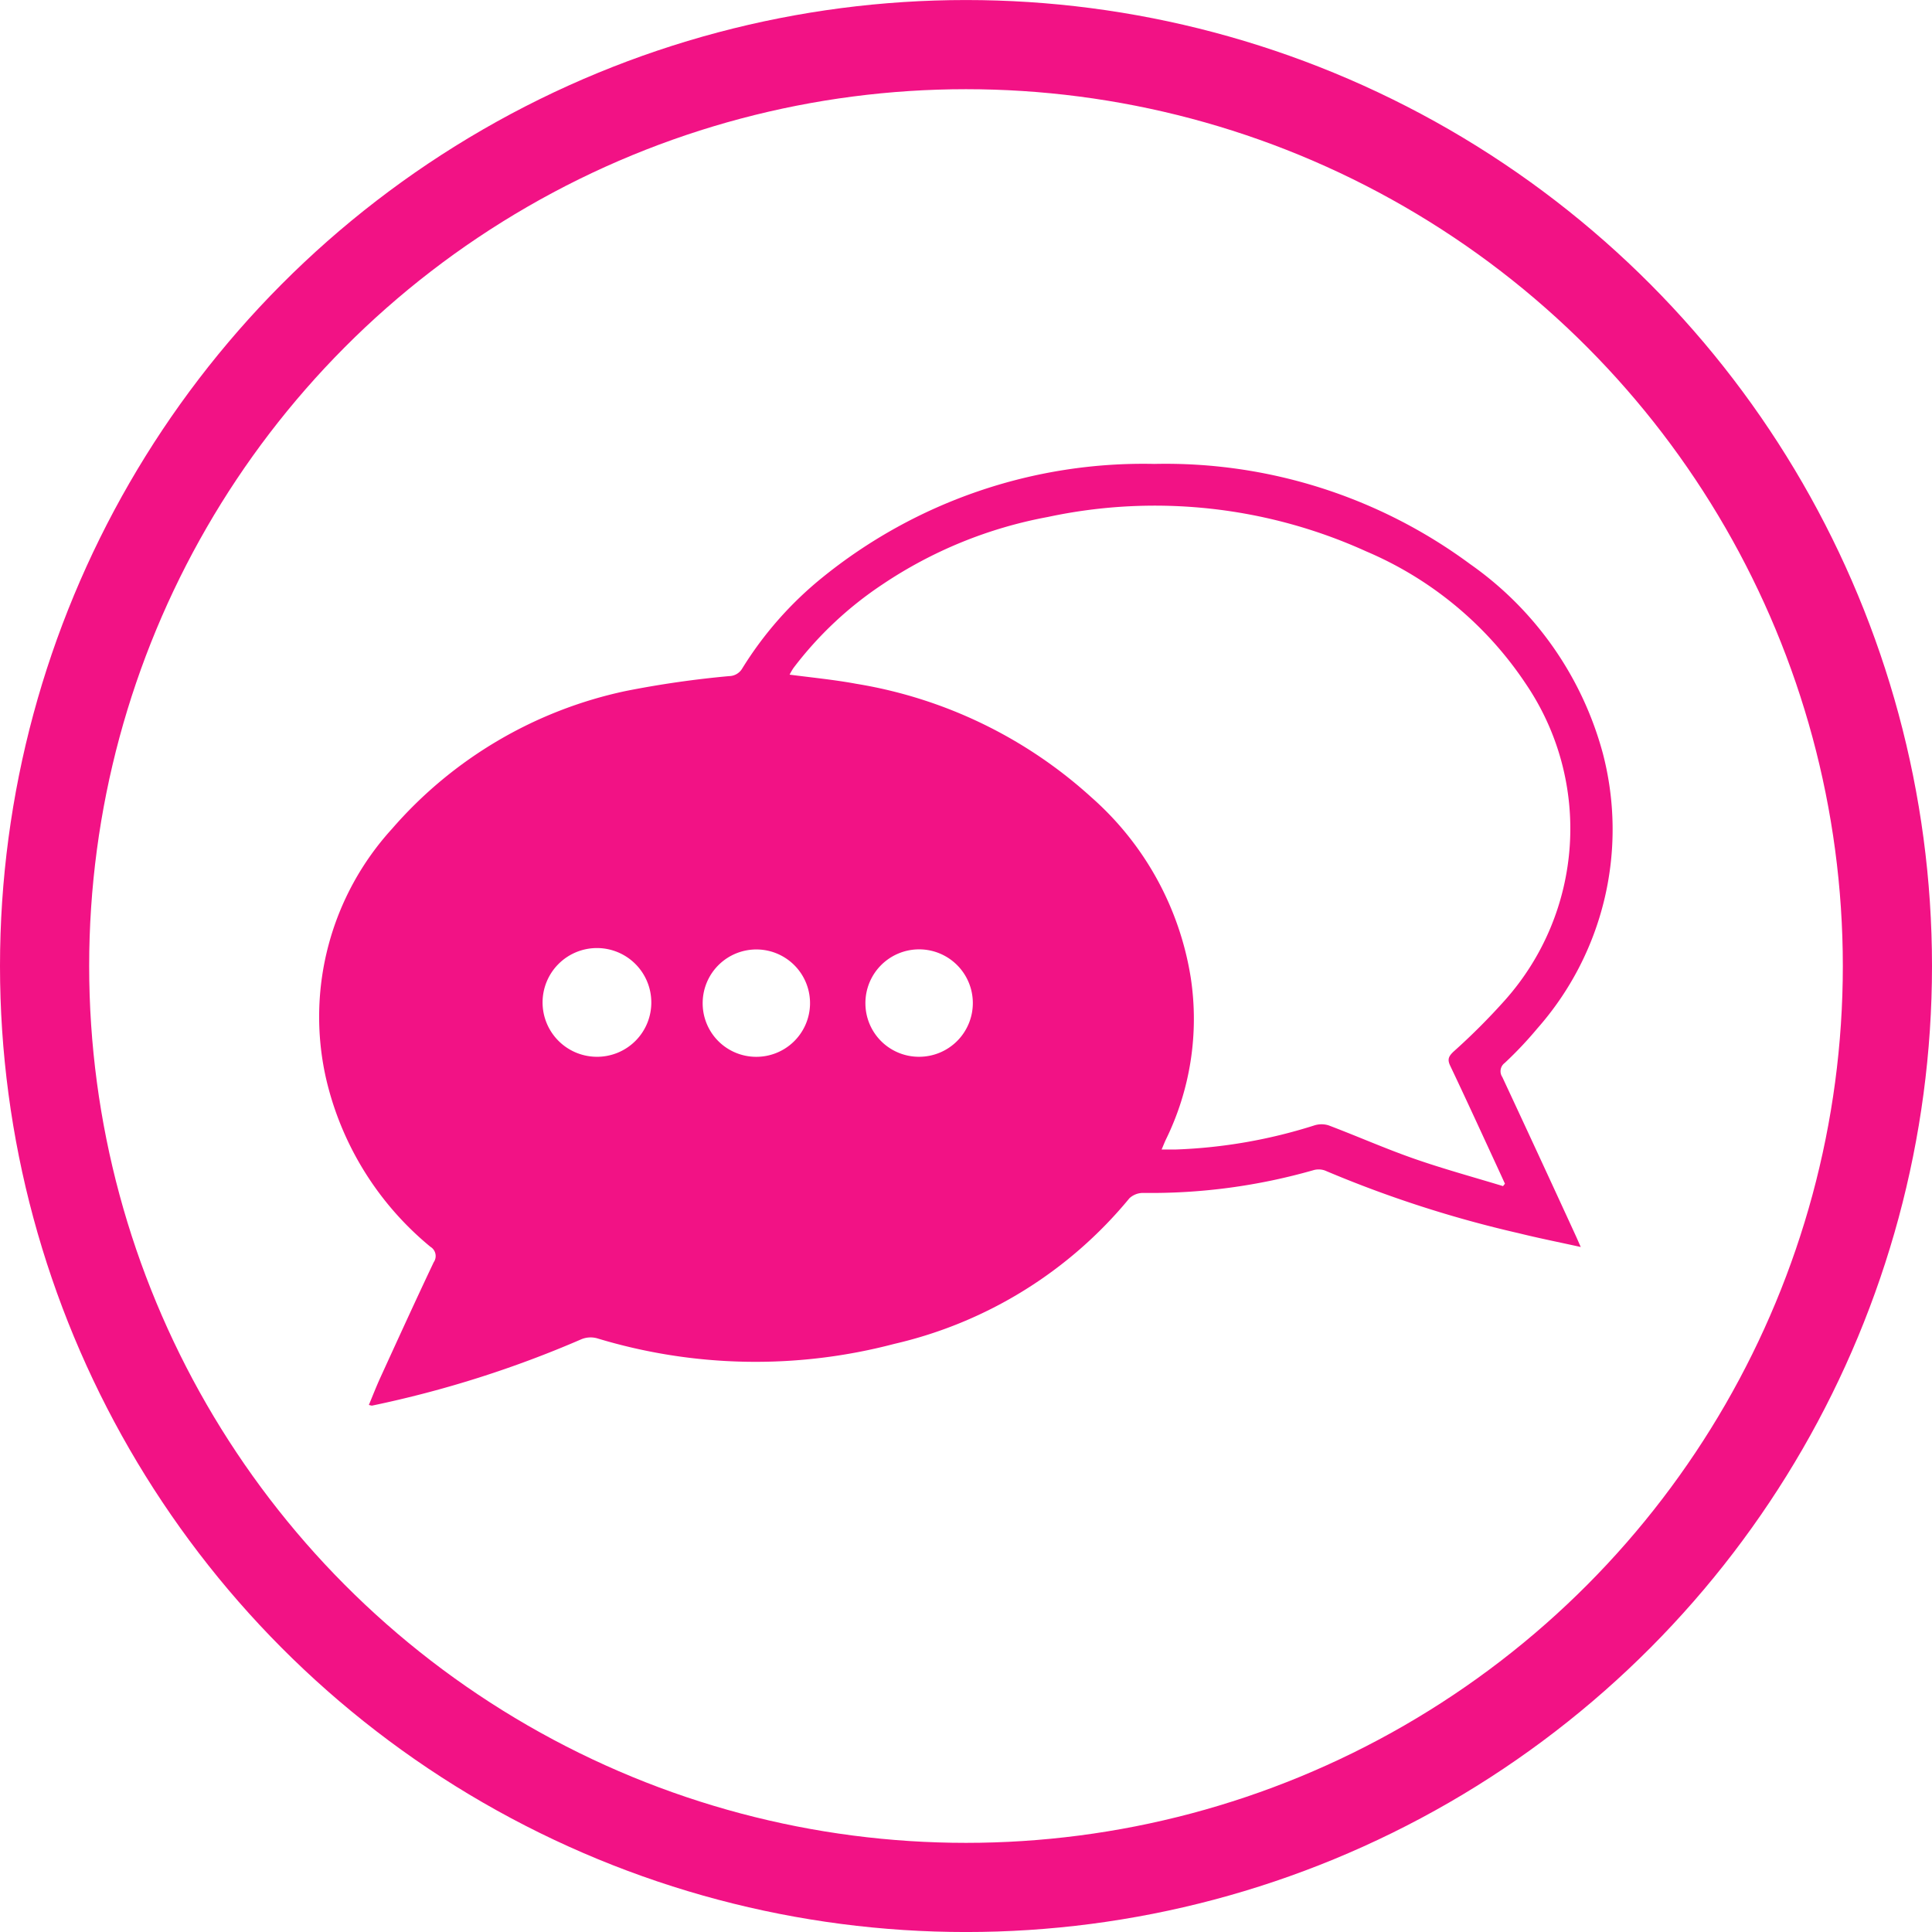
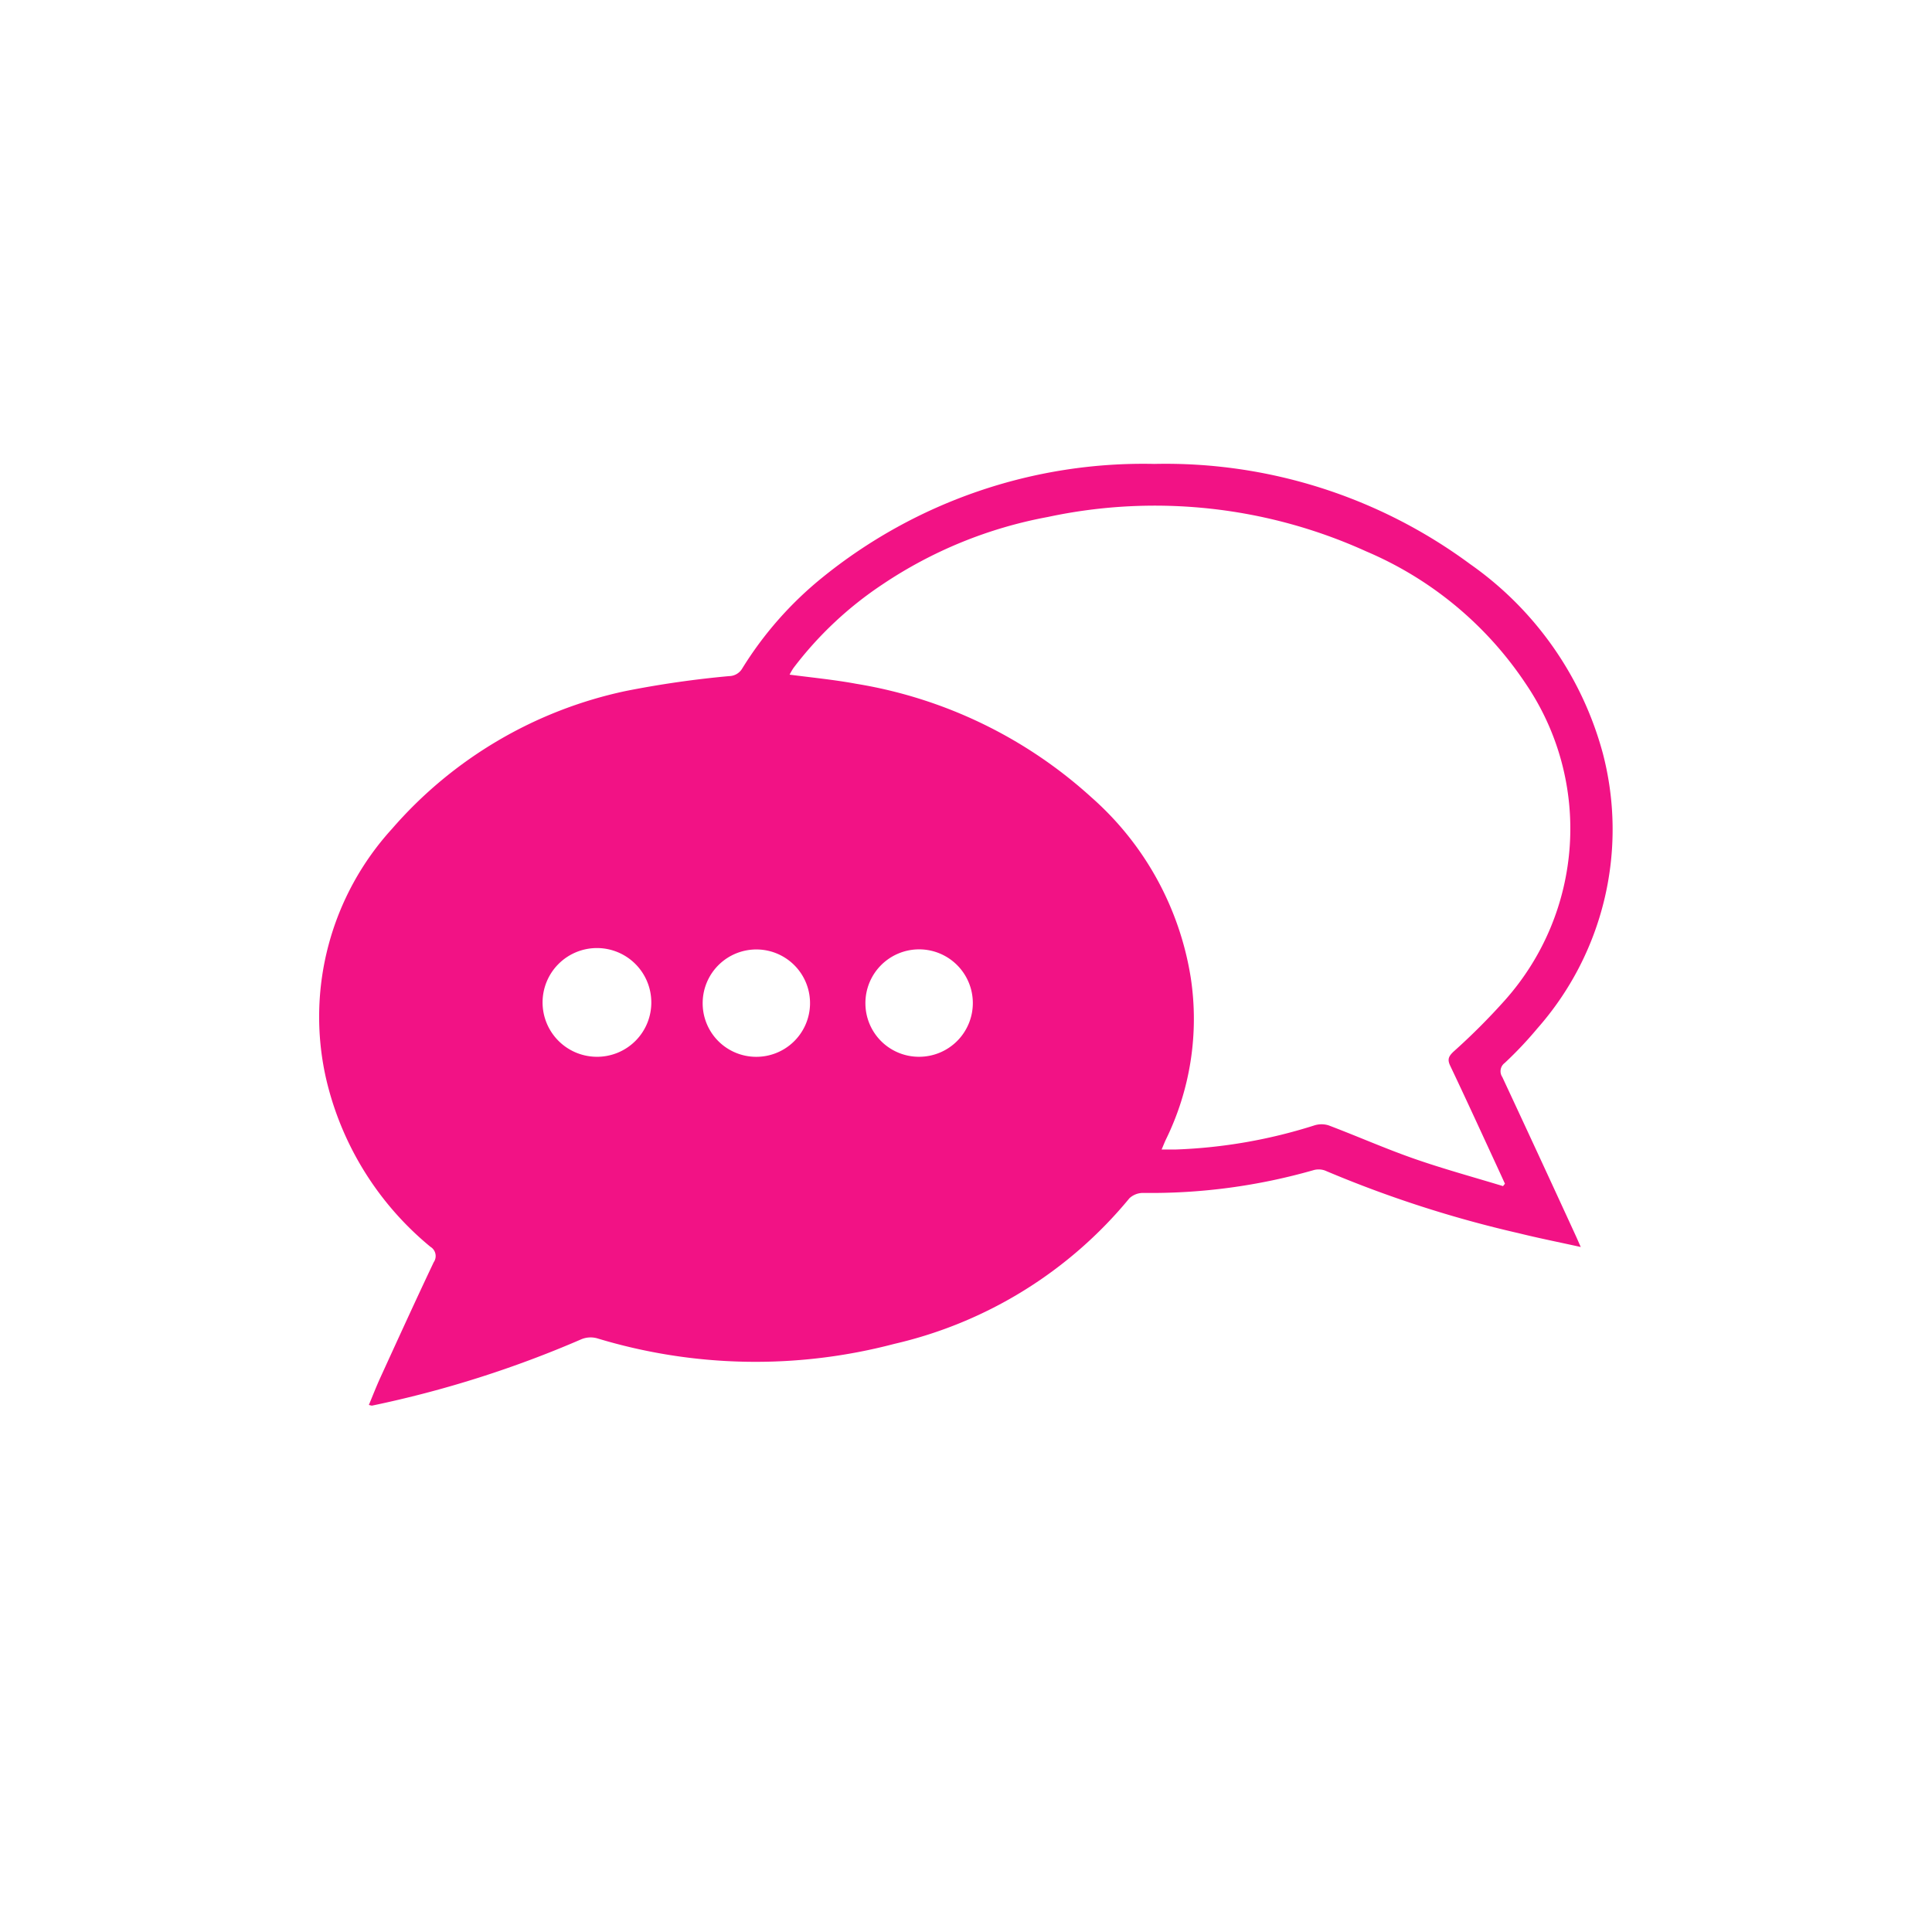
<svg xmlns="http://www.w3.org/2000/svg" width="65" height="65" viewBox="0 0 65 65">
  <defs>
    <clipPath id="clip-path">
      <rect id="Rectangle_173" data-name="Rectangle 173" width="43.529" height="31.679" fill="#f21285" />
    </clipPath>
  </defs>
  <g id="Group_1714" data-name="Group 1714" transform="translate(-313 -8859.568)">
    <g id="Group_217" data-name="Group 217" transform="translate(178 3562.569)">
      <g id="Ellipse_30" data-name="Ellipse 30" transform="translate(135 5297)" fill="none" stroke="#f21285" stroke-width="3">
-         <circle cx="32.5" cy="32.5" r="32.5" stroke="none" />
-         <circle cx="32.5" cy="32.5" r="31" fill="none" />
-       </g>
+         </g>
      <g id="Group_186" data-name="Group 186" transform="translate(145.735 5312.607)">
        <g id="Group_185" data-name="Group 185" transform="translate(0 0)" clip-path="url(#clip-path)">
          <path id="Path_658" data-name="Path 658" d="M42.456,26.348c-.75-.166-1.427-.3-2.1-.467a38.955,38.955,0,0,1-6.514-2.108.631.631,0,0,0-.394-.01,19.885,19.885,0,0,1-5.708.764.674.674,0,0,0-.477.179,14.449,14.449,0,0,1-7.913,4.9,18.34,18.34,0,0,1-9.995-.188.815.815,0,0,0-.524.029,36.367,36.367,0,0,1-7.051,2.236c-.019,0-.042-.008-.105-.023.134-.321.257-.639.4-.949.589-1.287,1.176-2.575,1.782-3.853a.363.363,0,0,0-.111-.519,10.352,10.352,0,0,1-3.52-5.7,9.384,9.384,0,0,1,2.226-8.36,14.349,14.349,0,0,1,7.871-4.64,33.409,33.409,0,0,1,3.472-.5.521.521,0,0,0,.443-.259,12.136,12.136,0,0,1,2.673-3.041A17.148,17.148,0,0,1,28.1,0,17.234,17.234,0,0,1,38.725,3.37a11.4,11.4,0,0,1,4.466,6.369,10.116,10.116,0,0,1-2.2,9.249,12.942,12.942,0,0,1-1.1,1.165.348.348,0,0,0-.082.476q1.236,2.649,2.456,5.306c.052.112.1.226.184.414M39.831,24.3l.066-.083c-.081-.178-.162-.356-.244-.533-.531-1.148-1.057-2.3-1.6-3.441-.1-.212-.046-.316.11-.466a21.793,21.793,0,0,0,1.742-1.743A8.673,8.673,0,0,0,40.6,7.4a12.142,12.142,0,0,0-5.365-4.455A17.2,17.2,0,0,0,24.519,1.785a14.782,14.782,0,0,0-5.563,2.268,12.257,12.257,0,0,0-3,2.819,2.247,2.247,0,0,0-.126.218c.77.1,1.511.172,2.24.307a15.463,15.463,0,0,1,7.915,3.821,10.216,10.216,0,0,1,3.342,6.07,9.221,9.221,0,0,1-.843,5.455c-.046.1-.084.2-.138.323.2,0,.338,0,.476,0a17.384,17.384,0,0,0,4.65-.807.8.8,0,0,1,.491-.006c.965.365,1.91.784,2.884,1.124s1.988.617,2.984.92M9.318,19.946a1.824,1.824,0,0,0,1.859-1.87,1.829,1.829,0,1,0-1.859,1.87m5.321,0a1.806,1.806,0,1,0-1.733-1.837,1.8,1.8,0,0,0,1.733,1.837m5.542,0a1.807,1.807,0,1,0-1.8-1.782,1.8,1.8,0,0,0,1.8,1.782" transform="translate(0 0)" fill="#f21285" />
        </g>
      </g>
    </g>
  </g>
</svg>